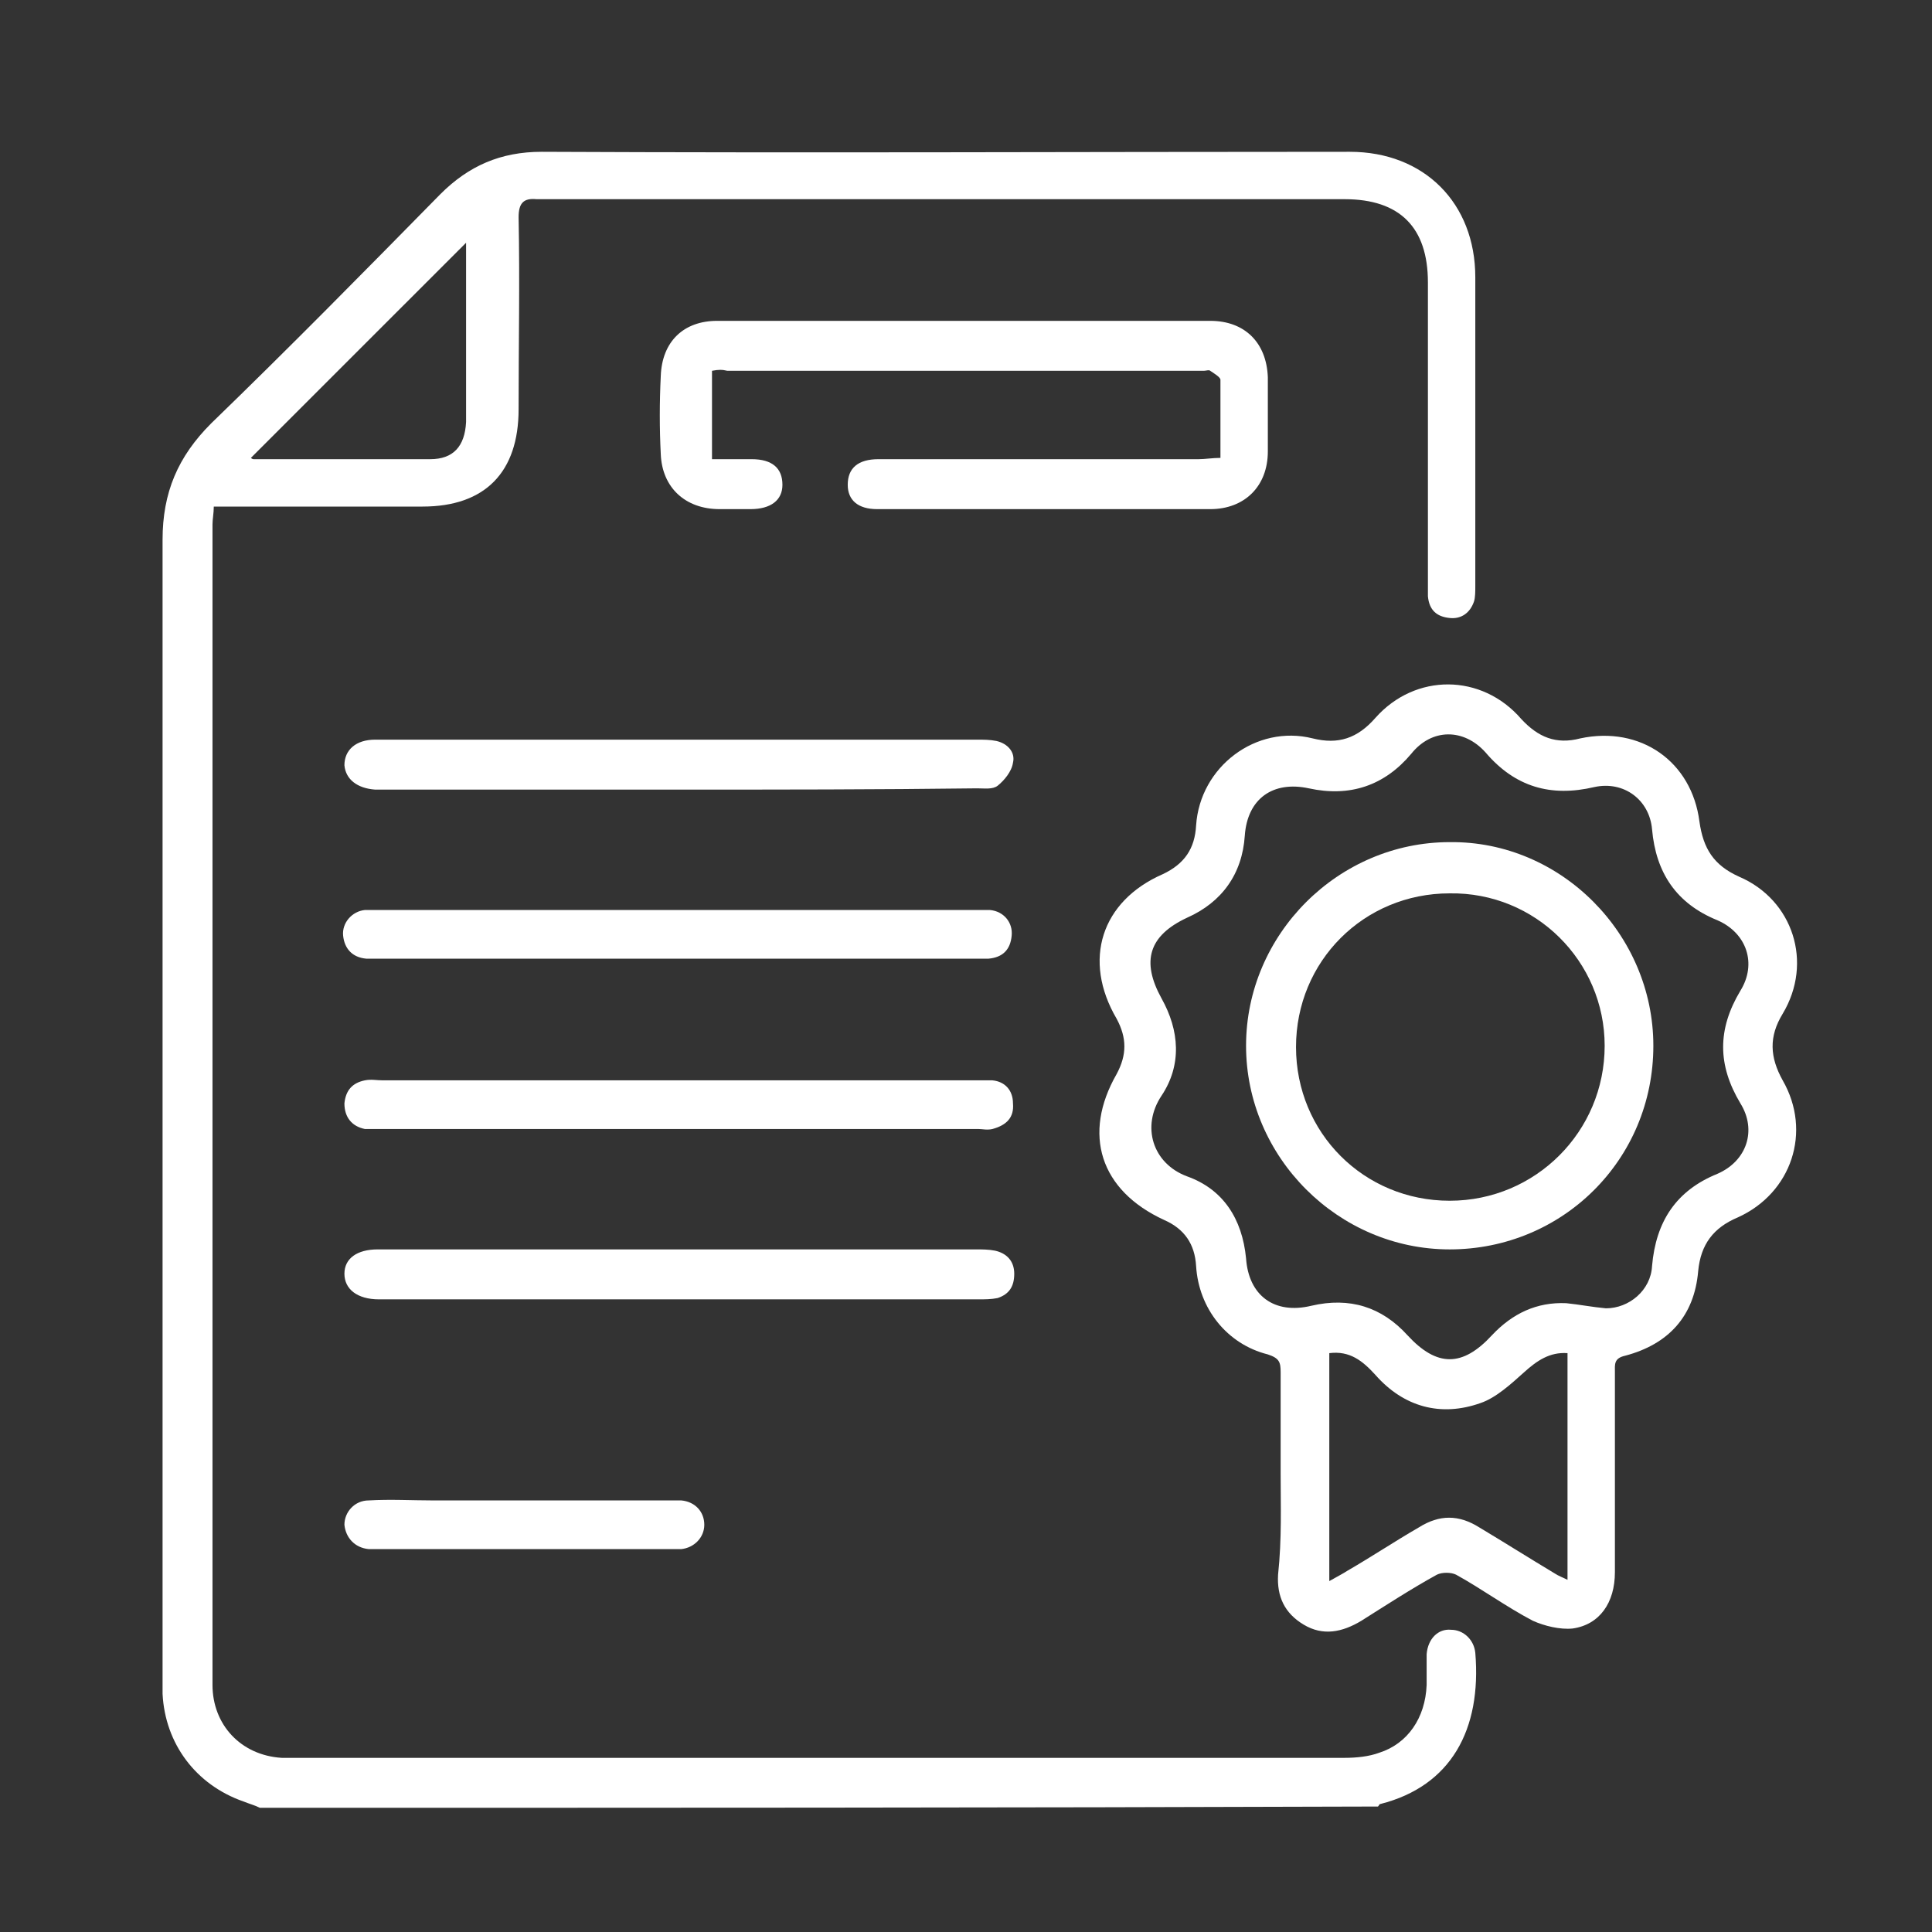
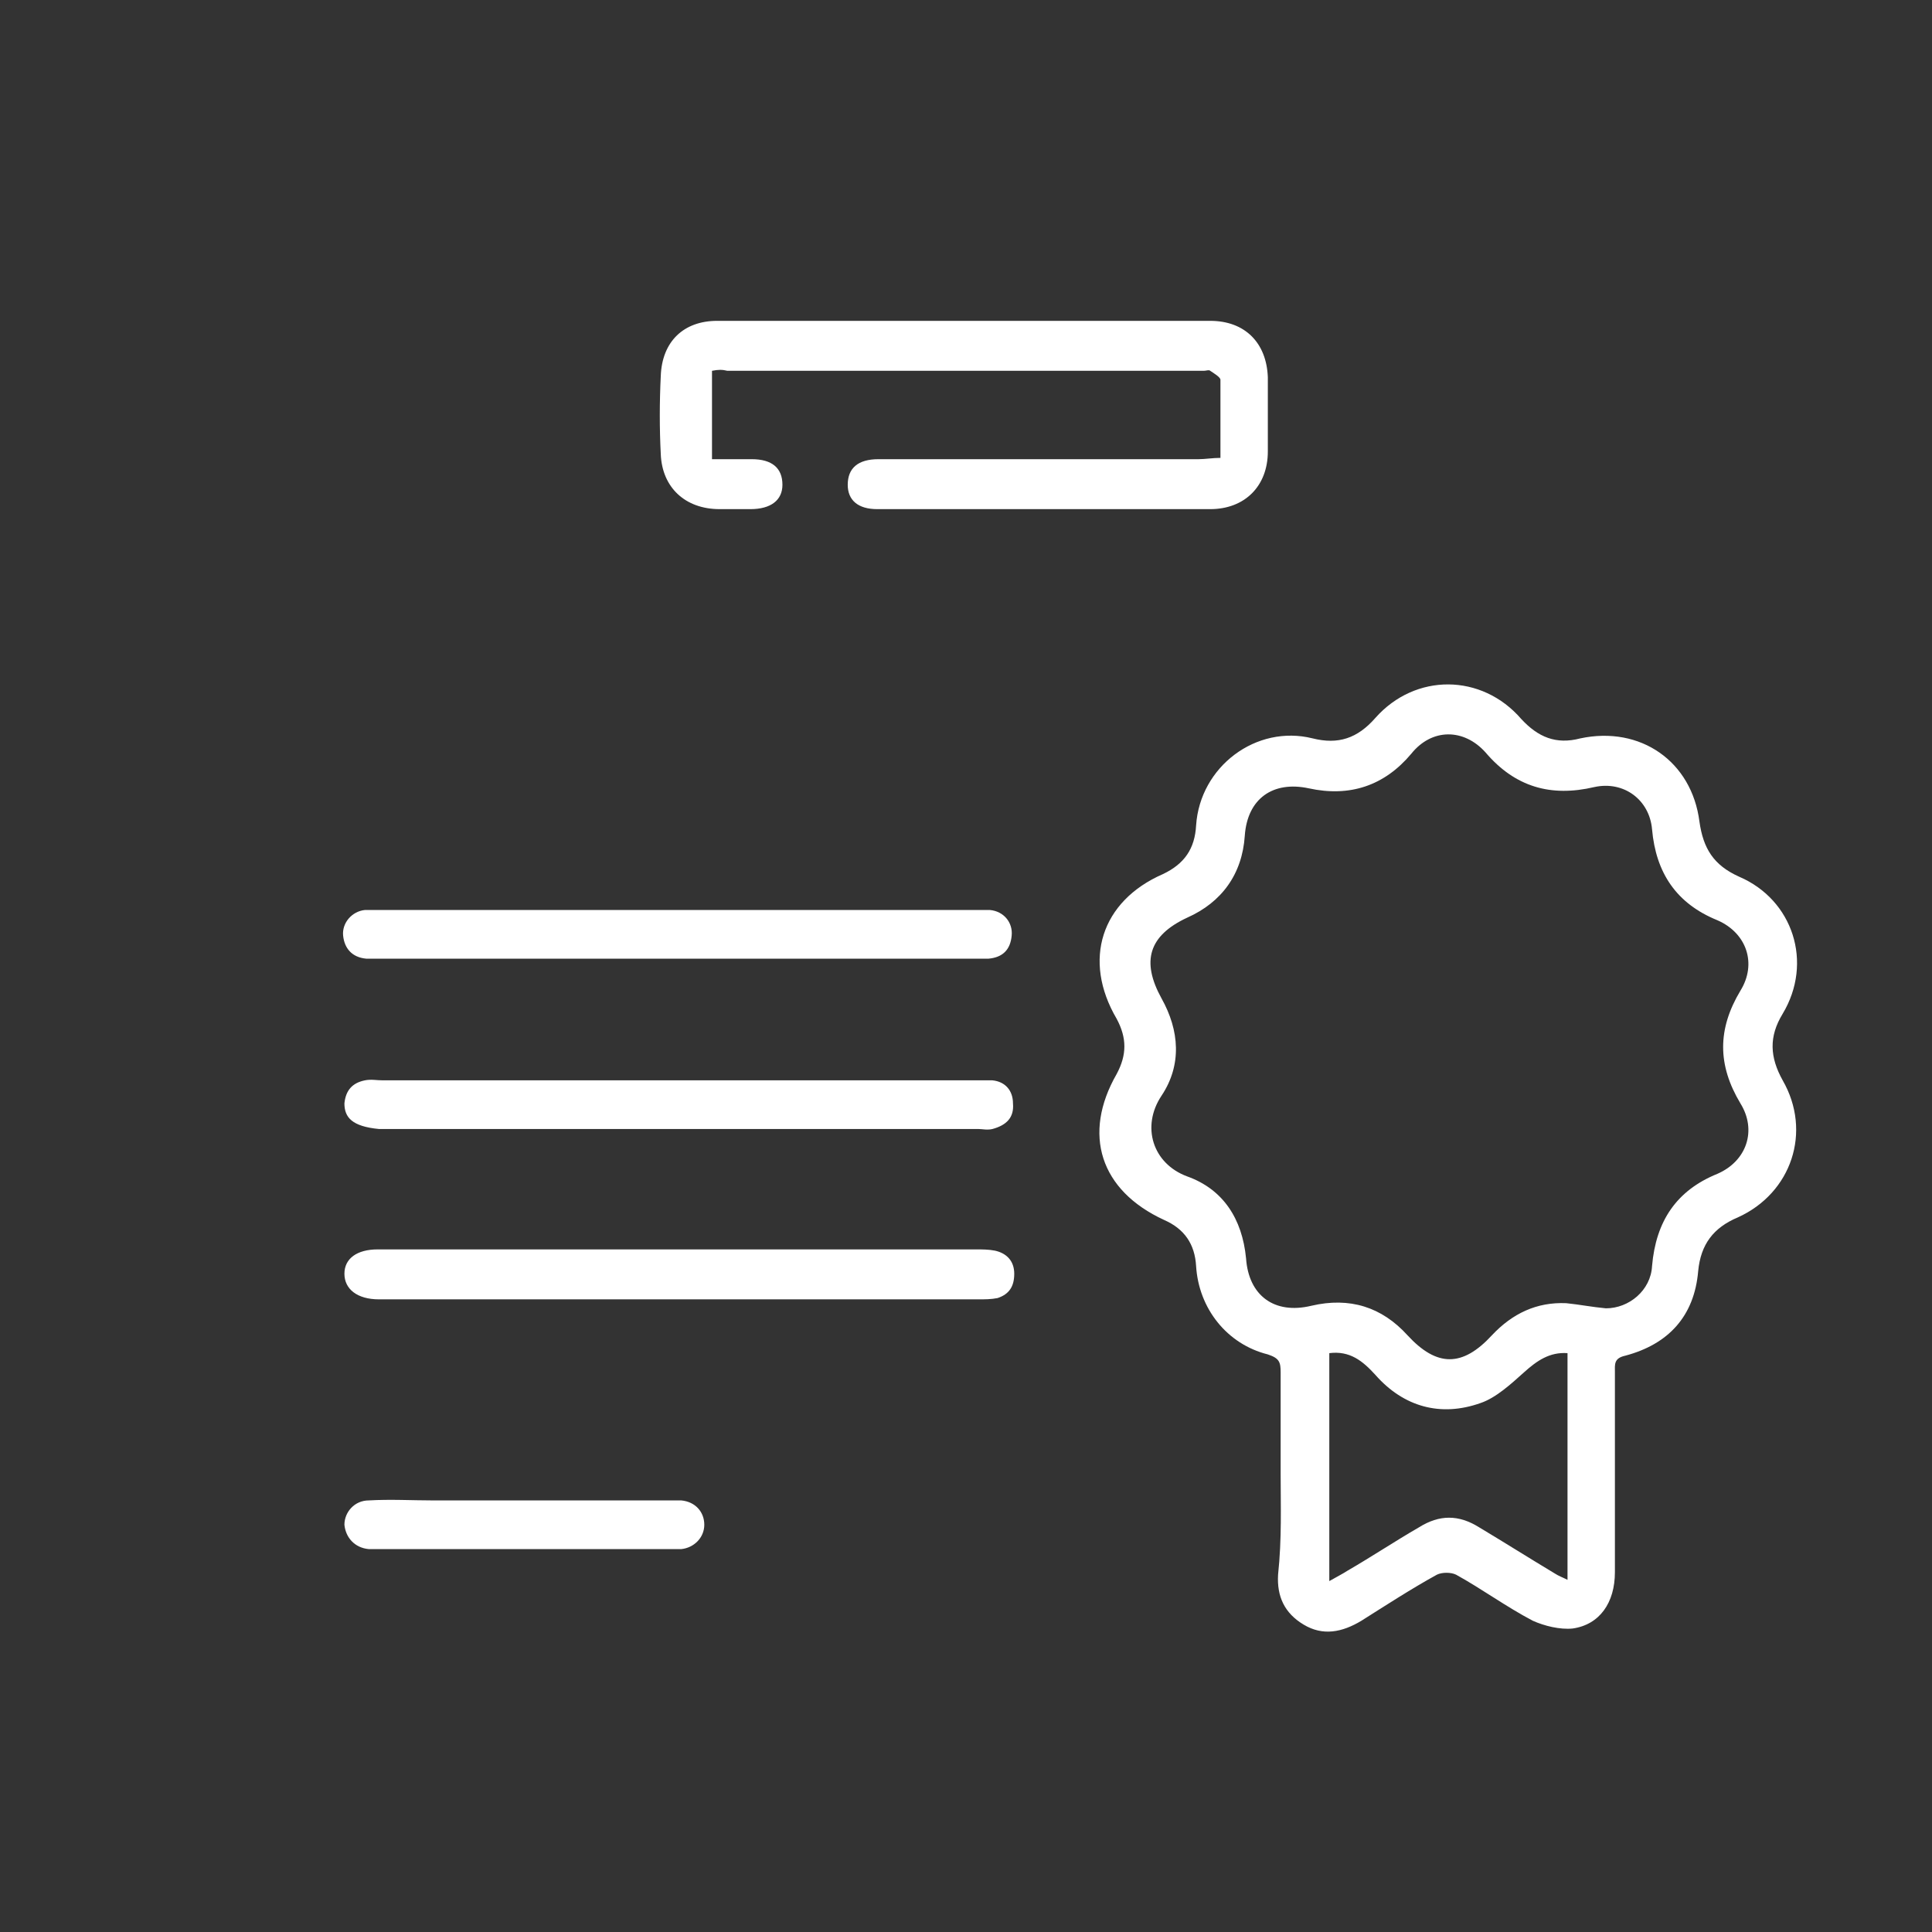
<svg xmlns="http://www.w3.org/2000/svg" width="70" height="70" viewBox="0 0 70 70" fill="none">
  <rect x="0" y="0" width="70" height="70" fill="#333333" stroke="none" />
-   <path d="M9.416 65.5C9.231 65.407 9.045 65.361 8.813 65.268C7.096 64.665 5.982 63.18 5.89 61.37C5.89 61.092 5.89 60.813 5.89 60.535C5.89 46.892 5.89 33.203 5.89 19.56C5.89 17.843 6.446 16.544 7.653 15.338C10.483 12.6 13.221 9.816 15.959 7.031C16.98 6.01 18.14 5.5 19.625 5.5C29.37 5.546 39.161 5.5 48.906 5.5C51.597 5.5 53.453 7.356 53.453 10.048C53.453 13.76 53.453 17.519 53.453 21.231C53.453 21.416 53.453 21.648 53.407 21.788C53.268 22.205 52.943 22.437 52.525 22.391C52.061 22.345 51.783 22.113 51.736 21.602C51.736 21.37 51.736 21.184 51.736 20.952C51.736 17.379 51.736 13.806 51.736 10.233C51.736 8.238 50.715 7.217 48.72 7.217C39.068 7.217 29.463 7.217 19.811 7.217C19.671 7.217 19.579 7.217 19.439 7.217C18.975 7.171 18.79 7.356 18.79 7.867C18.836 10.187 18.79 12.507 18.79 14.827C18.79 17.101 17.583 18.354 15.309 18.354C13.036 18.354 10.762 18.354 8.442 18.354C8.21 18.354 8.024 18.354 7.746 18.354C7.746 18.586 7.699 18.818 7.699 19.003C7.699 33.017 7.699 47.031 7.699 61.045C7.699 62.484 8.72 63.597 10.205 63.69C10.344 63.69 10.53 63.69 10.669 63.69C23.337 63.69 36.052 63.69 48.72 63.69C49.138 63.69 49.602 63.644 49.973 63.505C50.994 63.18 51.644 62.252 51.69 61.045C51.69 60.674 51.69 60.303 51.69 59.932C51.736 59.375 52.108 59.004 52.572 59.05C53.036 59.05 53.407 59.421 53.453 59.885C53.685 62.669 52.572 64.711 50.02 65.361C49.973 65.361 49.973 65.407 49.927 65.454C36.423 65.5 22.92 65.5 9.416 65.5ZM9.091 16.59C9.091 16.59 9.138 16.637 9.184 16.637C11.319 16.637 13.453 16.637 15.588 16.637C16.423 16.637 16.841 16.173 16.887 15.291C16.887 13.249 16.887 11.254 16.887 9.212C16.887 9.073 16.887 8.934 16.887 8.795C14.289 11.393 11.69 13.992 9.091 16.59Z" fill="white" />
  <path d="M46.4 53.389C46.4 52.182 46.4 50.929 46.4 49.723C46.4 49.352 46.354 49.212 45.936 49.073C44.451 48.702 43.43 47.403 43.337 45.871C43.291 45.082 42.92 44.526 42.177 44.201C39.857 43.133 39.207 41.092 40.46 38.911C40.831 38.215 40.831 37.611 40.46 36.915C39.207 34.781 39.904 32.646 42.131 31.672C42.92 31.3 43.291 30.744 43.337 29.908C43.477 27.774 45.518 26.242 47.56 26.753C48.488 26.985 49.184 26.753 49.834 26.01C51.272 24.386 53.685 24.386 55.124 26.057C55.727 26.706 56.377 26.985 57.258 26.753C59.439 26.289 61.296 27.588 61.574 29.769C61.713 30.744 62.084 31.347 63.013 31.765C64.962 32.6 65.704 34.873 64.59 36.73C64.08 37.565 64.126 38.307 64.59 39.143C65.657 40.999 64.915 43.226 62.966 44.108C62.084 44.479 61.62 45.082 61.528 46.057C61.388 47.681 60.46 48.702 58.883 49.12C58.465 49.212 58.511 49.444 58.511 49.723C58.511 52.136 58.511 54.549 58.511 56.962C58.511 58.075 57.955 58.864 56.98 59.004C56.516 59.05 55.959 58.911 55.541 58.725C54.567 58.215 53.685 57.565 52.757 57.054C52.572 56.962 52.247 56.962 52.061 57.054C51.133 57.565 50.205 58.168 49.323 58.725C48.627 59.143 47.931 59.282 47.235 58.864C46.539 58.447 46.261 57.843 46.307 57.054C46.446 55.755 46.4 54.549 46.4 53.389ZM58.187 47.403C59.022 47.403 59.811 46.753 59.857 45.871C59.996 44.247 60.739 43.133 62.224 42.53C63.291 42.066 63.662 40.952 63.059 39.978C62.224 38.586 62.224 37.286 63.059 35.894C63.662 34.92 63.291 33.806 62.224 33.342C60.739 32.739 59.996 31.625 59.857 30.047C59.764 28.98 58.836 28.284 57.769 28.516C56.191 28.887 54.892 28.516 53.825 27.263C53.036 26.382 51.876 26.382 51.133 27.31C50.159 28.47 48.906 28.887 47.421 28.563C46.122 28.284 45.194 28.934 45.101 30.28C45.008 31.672 44.265 32.693 43.013 33.249C41.62 33.899 41.342 34.827 42.084 36.173C42.734 37.333 42.827 38.586 42.084 39.7C41.342 40.813 41.76 42.159 43.013 42.623C44.312 43.087 45.008 44.154 45.147 45.593C45.24 46.938 46.168 47.635 47.514 47.31C48.906 46.985 50.066 47.356 50.994 48.377C52.061 49.537 52.989 49.537 54.057 48.377C54.799 47.588 55.681 47.17 56.748 47.217C57.212 47.263 57.676 47.356 58.187 47.403ZM48.163 57.286C48.488 57.101 48.674 57.008 48.813 56.915C49.695 56.405 50.53 55.848 51.412 55.338C52.154 54.873 52.85 54.873 53.593 55.338C54.521 55.894 55.402 56.451 56.33 57.008C56.47 57.101 56.609 57.147 56.794 57.24C56.794 54.456 56.794 51.764 56.794 49.027C56.145 48.98 55.681 49.305 55.217 49.723C54.753 50.14 54.196 50.651 53.639 50.836C52.2 51.347 50.855 50.976 49.834 49.816C49.37 49.305 48.906 48.934 48.163 49.027C48.163 51.532 48.163 54.038 48.163 56.544C48.163 56.73 48.163 56.915 48.163 57.286Z" fill="white" />
  <path d="M25.797 13.435C25.797 14.502 25.797 15.523 25.797 16.637C26.307 16.637 26.771 16.637 27.235 16.637C27.978 16.637 28.349 16.962 28.349 17.565C28.349 18.122 27.931 18.447 27.189 18.447C26.818 18.447 26.446 18.447 26.075 18.447C24.822 18.447 23.987 17.658 23.941 16.451C23.894 15.523 23.894 14.595 23.941 13.621C23.987 12.368 24.776 11.625 25.982 11.625C31.922 11.625 37.862 11.625 43.848 11.625C45.101 11.625 45.889 12.414 45.936 13.667C45.936 14.549 45.936 15.477 45.936 16.358C45.936 17.611 45.101 18.447 43.848 18.447C39.811 18.447 35.82 18.447 31.783 18.447C31.087 18.447 30.715 18.122 30.715 17.565C30.715 16.962 31.087 16.637 31.829 16.637C35.681 16.637 39.532 16.637 43.43 16.637C43.662 16.637 43.941 16.59 44.219 16.59C44.219 15.616 44.219 14.688 44.219 13.76C44.219 13.667 43.987 13.528 43.848 13.435C43.801 13.389 43.709 13.435 43.616 13.435C37.862 13.435 32.108 13.435 26.354 13.435C26.168 13.389 26.029 13.389 25.797 13.435Z" fill="white" />
-   <path d="M24.59 28.609C21.064 28.609 17.537 28.609 14.01 28.609C13.871 28.609 13.732 28.609 13.593 28.609C12.943 28.563 12.525 28.238 12.479 27.727C12.479 27.171 12.896 26.799 13.593 26.799C17.305 26.799 21.017 26.799 24.776 26.799C28.302 26.799 31.876 26.799 35.402 26.799C35.634 26.799 35.866 26.799 36.098 26.846C36.516 26.939 36.794 27.263 36.702 27.635C36.655 27.959 36.377 28.284 36.145 28.47C35.959 28.609 35.681 28.563 35.402 28.563C31.783 28.609 28.163 28.609 24.59 28.609Z" fill="white" />
  <path d="M24.637 45.268C28.21 45.268 31.783 45.268 35.356 45.268C35.588 45.268 35.82 45.268 36.052 45.314C36.47 45.407 36.748 45.686 36.748 46.15C36.748 46.614 36.562 46.892 36.145 47.031C35.913 47.078 35.681 47.078 35.449 47.078C28.256 47.078 21.064 47.078 13.871 47.078C13.825 47.078 13.778 47.078 13.732 47.078C12.943 47.078 12.479 46.706 12.479 46.15C12.479 45.593 12.943 45.268 13.685 45.268C17.351 45.268 20.971 45.268 24.637 45.268Z" fill="white" />
  <path d="M24.59 34.734C21.017 34.734 17.444 34.734 13.871 34.734C13.685 34.734 13.5 34.734 13.268 34.734C12.757 34.688 12.479 34.363 12.432 33.899C12.386 33.435 12.757 33.017 13.221 32.971C13.361 32.971 13.546 32.971 13.685 32.971C20.924 32.971 28.163 32.971 35.402 32.971C35.541 32.971 35.727 32.971 35.866 32.971C36.377 33.017 36.702 33.435 36.655 33.899C36.609 34.41 36.33 34.688 35.82 34.734C35.634 34.734 35.449 34.734 35.217 34.734C31.736 34.734 28.163 34.734 24.59 34.734Z" fill="white" />
-   <path d="M24.59 39.143C28.163 39.143 31.736 39.143 35.309 39.143C35.541 39.143 35.727 39.143 35.959 39.143C36.423 39.189 36.702 39.514 36.702 39.978C36.748 40.488 36.47 40.767 35.959 40.906C35.773 40.952 35.588 40.906 35.449 40.906C28.21 40.906 20.971 40.906 13.732 40.906C13.546 40.906 13.361 40.906 13.221 40.906C12.757 40.813 12.479 40.488 12.479 39.978C12.525 39.514 12.757 39.236 13.221 39.143C13.453 39.096 13.639 39.143 13.871 39.143C17.444 39.143 21.017 39.143 24.59 39.143Z" fill="white" />
+   <path d="M24.59 39.143C28.163 39.143 31.736 39.143 35.309 39.143C35.541 39.143 35.727 39.143 35.959 39.143C36.423 39.189 36.702 39.514 36.702 39.978C36.748 40.488 36.47 40.767 35.959 40.906C35.773 40.952 35.588 40.906 35.449 40.906C28.21 40.906 20.971 40.906 13.732 40.906C12.757 40.813 12.479 40.488 12.479 39.978C12.525 39.514 12.757 39.236 13.221 39.143C13.453 39.096 13.639 39.143 13.871 39.143C17.444 39.143 21.017 39.143 24.59 39.143Z" fill="white" />
  <path d="M19.068 54.363C20.785 54.363 22.456 54.363 24.173 54.363C24.358 54.363 24.544 54.363 24.683 54.363C25.194 54.41 25.518 54.781 25.518 55.245C25.518 55.709 25.147 56.08 24.683 56.127C24.451 56.127 24.265 56.127 24.033 56.127C20.646 56.127 17.212 56.127 13.825 56.127C13.685 56.127 13.5 56.127 13.361 56.127C12.85 56.08 12.525 55.709 12.479 55.245C12.479 54.781 12.85 54.363 13.361 54.363C14.149 54.317 14.938 54.363 15.681 54.363C16.841 54.363 17.954 54.363 19.068 54.363Z" fill="white" />
-   <path d="M52.525 45.268C48.488 45.268 45.147 41.927 45.147 37.89C45.147 33.853 48.488 30.512 52.525 30.512C56.562 30.465 59.904 33.853 59.904 37.89C59.904 42.02 56.609 45.268 52.525 45.268ZM52.525 32.368C49.416 32.368 46.957 34.827 46.957 37.936C46.957 41.045 49.416 43.505 52.525 43.505C55.634 43.505 58.14 40.999 58.14 37.89C58.14 34.827 55.634 32.321 52.525 32.368Z" fill="white" />
</svg>